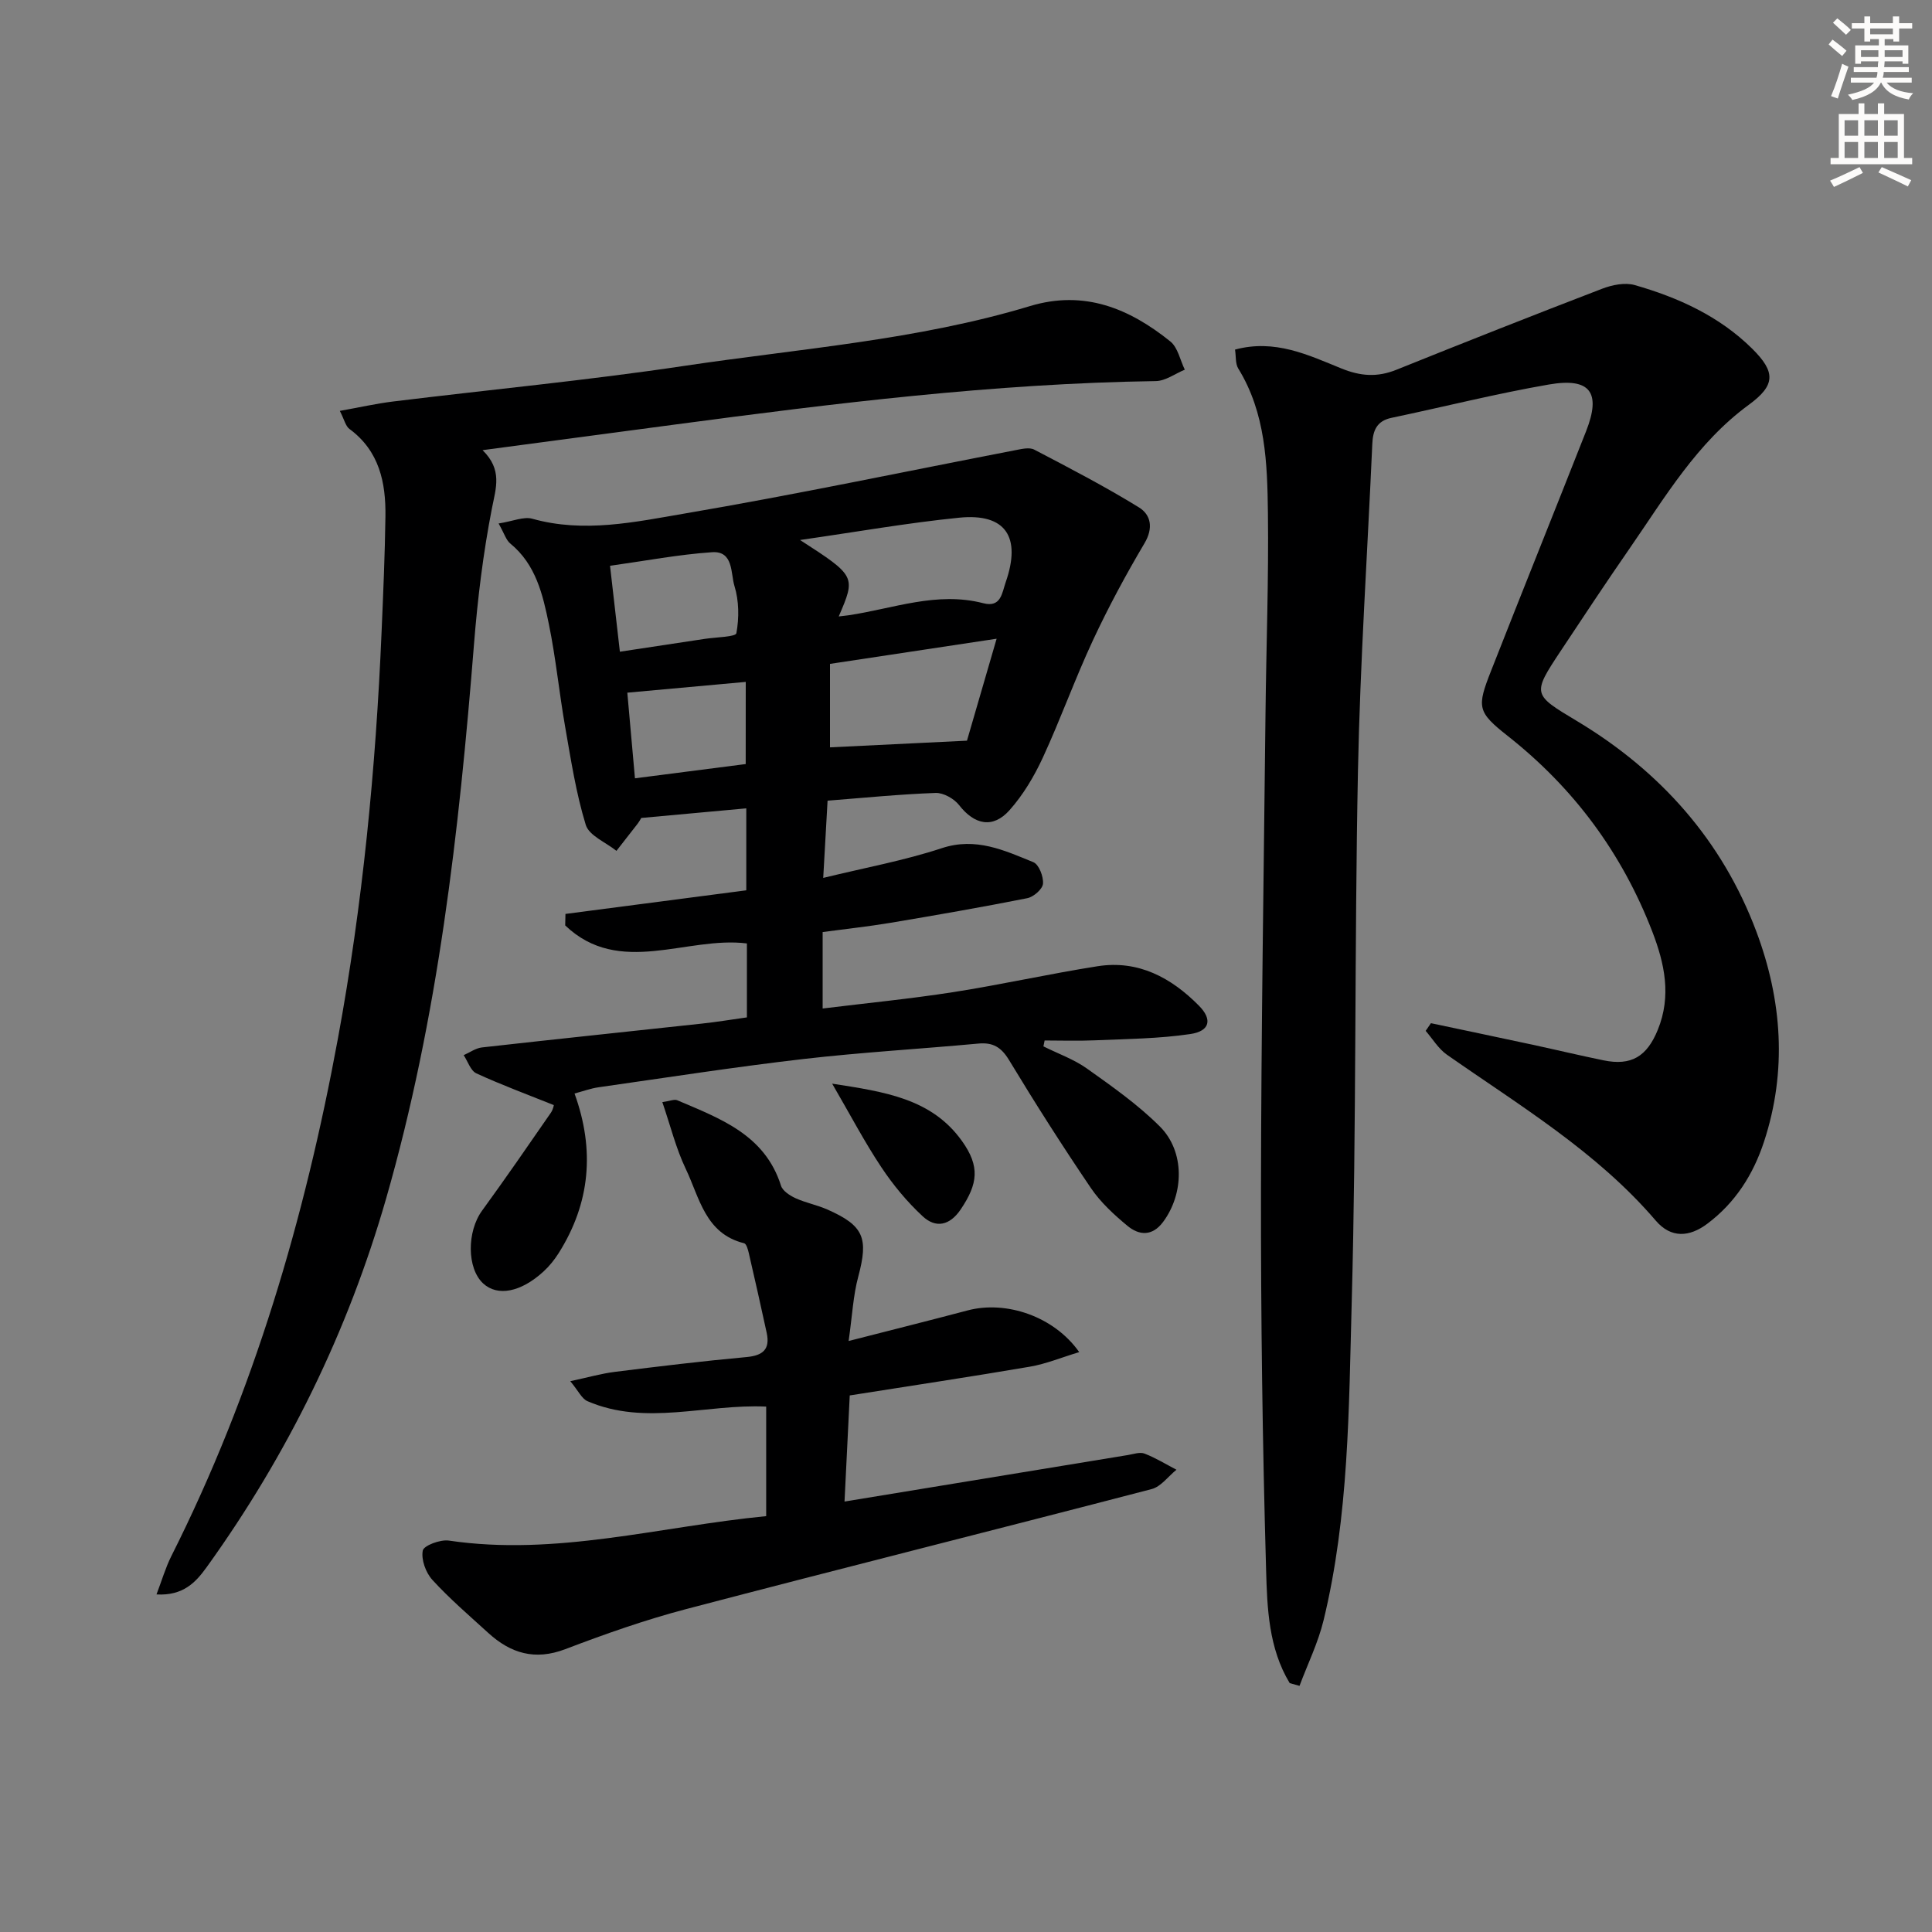
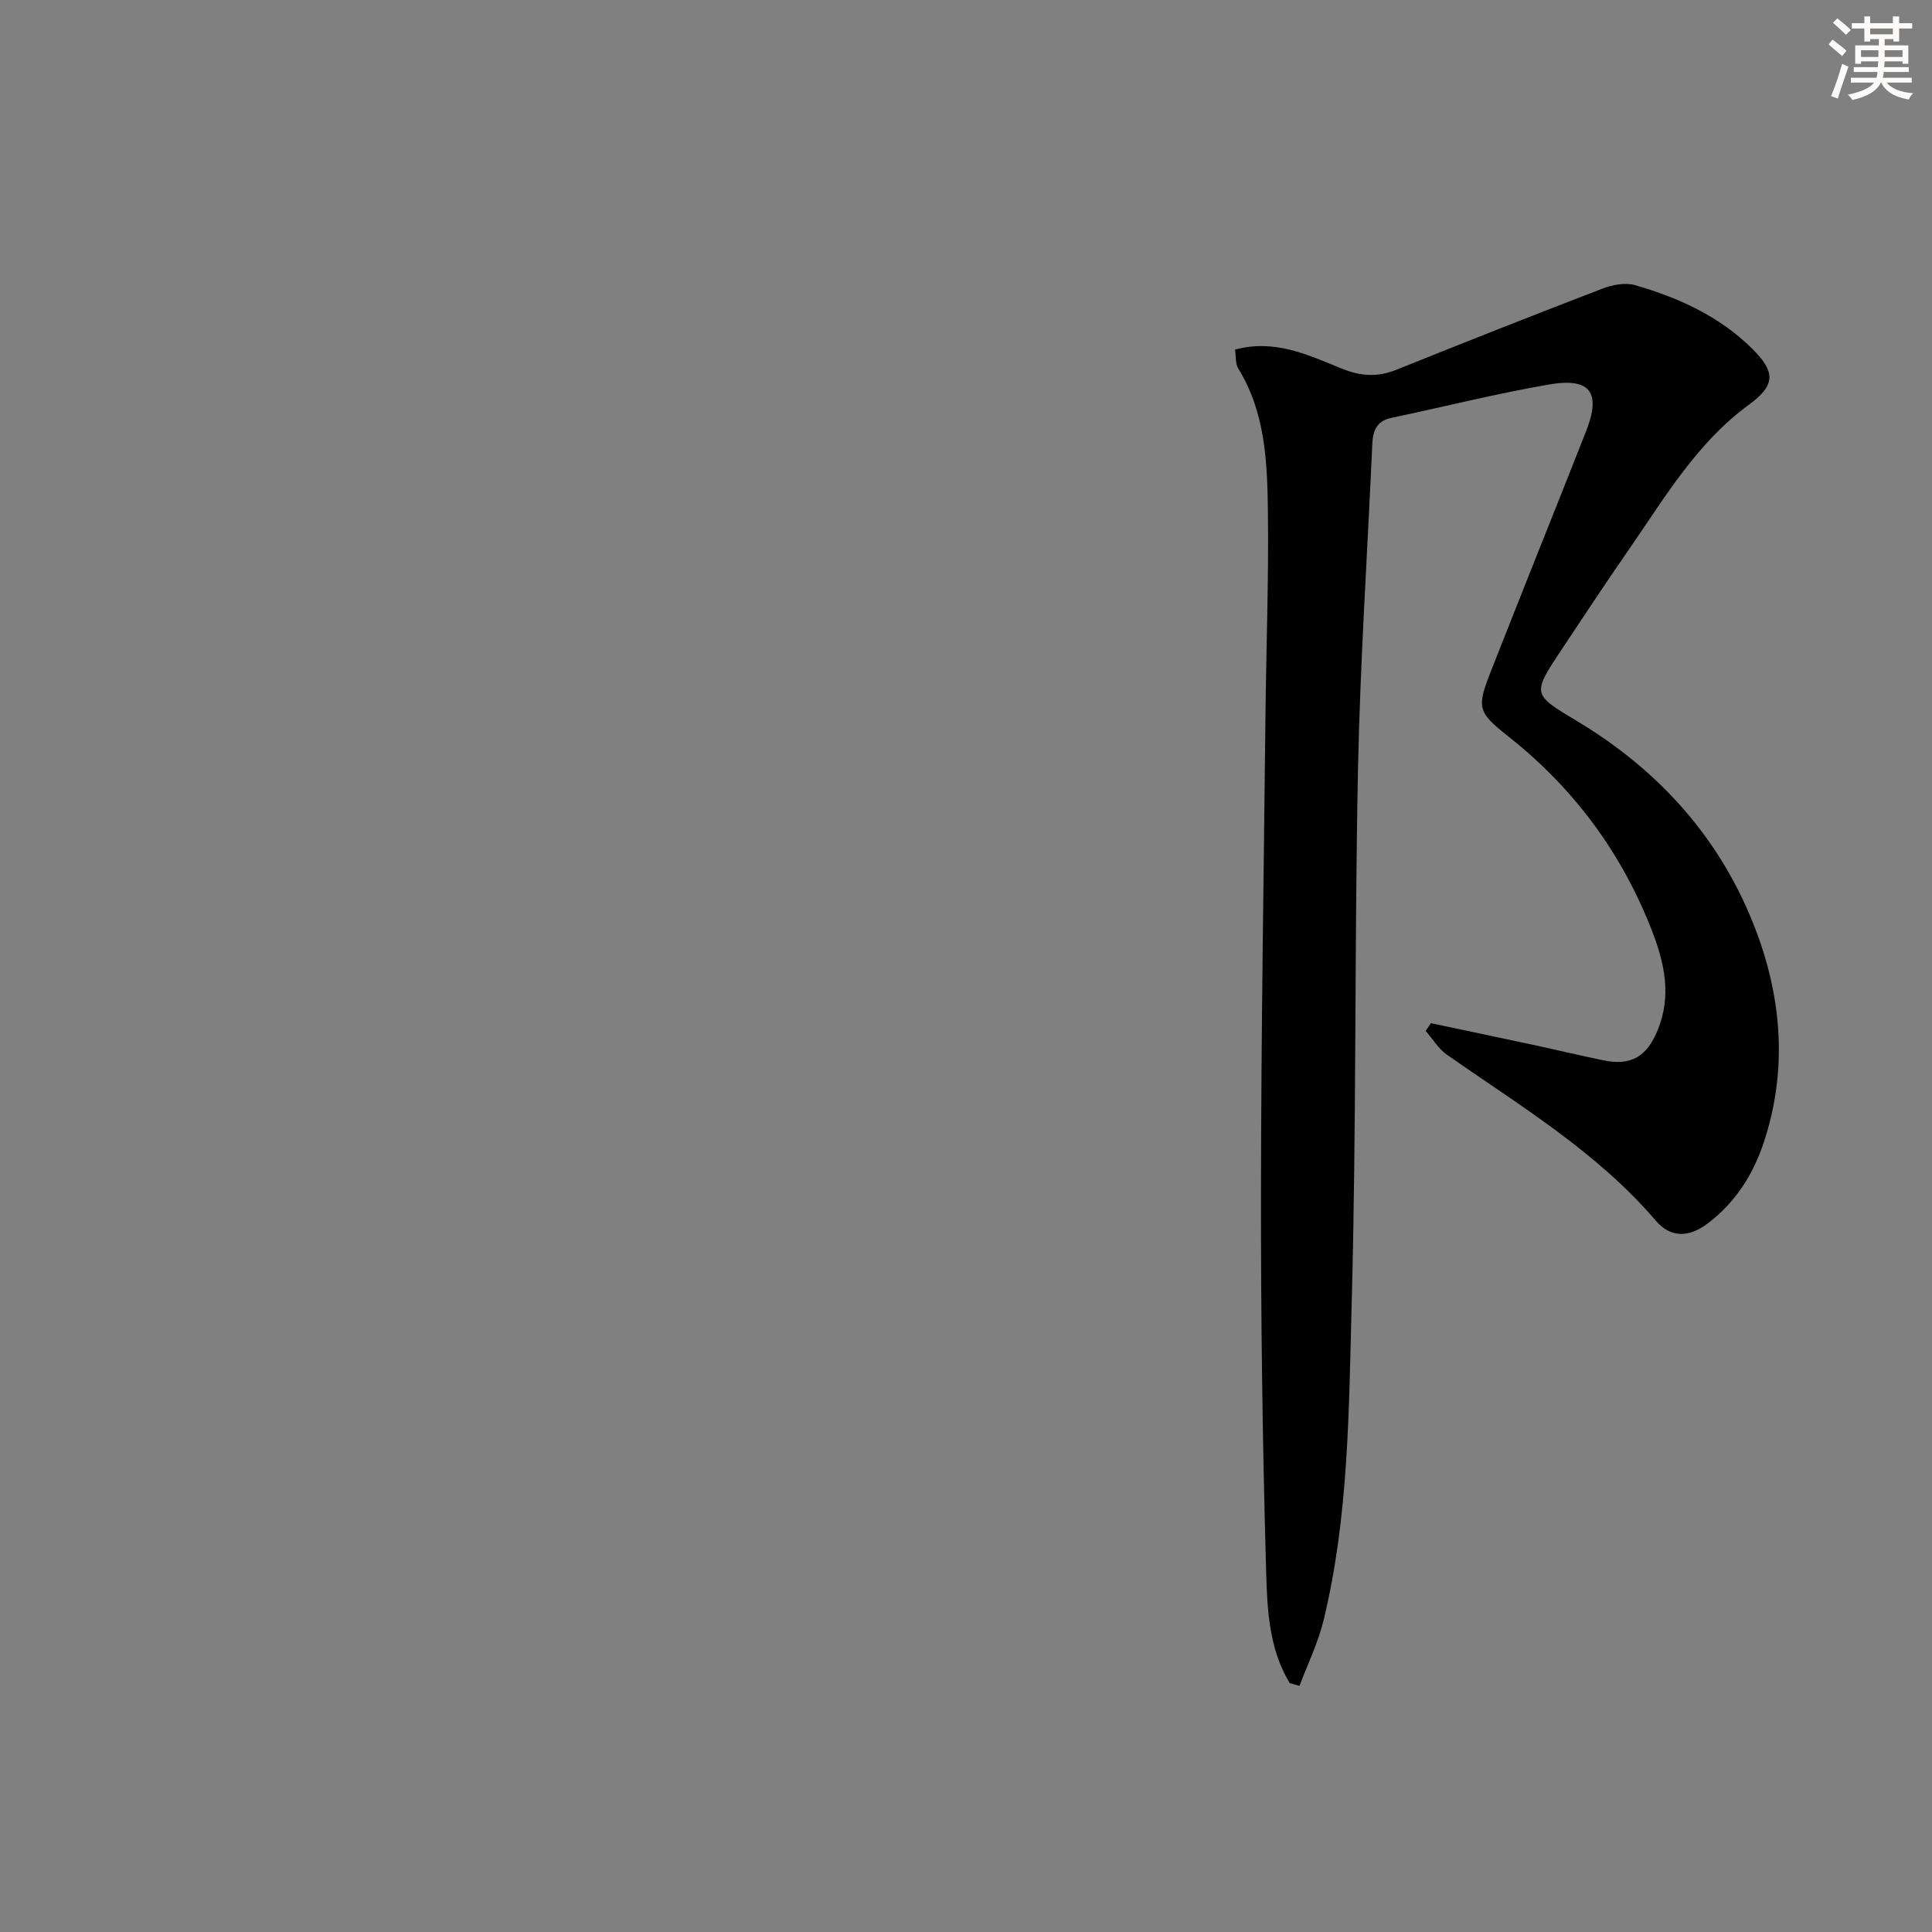
<svg xmlns="http://www.w3.org/2000/svg" enable-background="new 0 0 400 400" viewBox="0 0 400 400">
  <rect x="0" y="0" width="400" height="400" fill="#808080" stroke="none" />
  <g fill="#000001">
    <path d="m267.02 348.47c-4.38-7.23-4.67-15.56-4.89-23.53-.75-26.13-1.09-52.27-1.06-78.41.04-32.97.58-65.93.94-98.9.15-13.81.67-27.62.5-41.42-.13-10.28-.45-20.67-6.14-29.91-.62-1.01-.45-2.5-.67-3.92 8.23-2.23 15.17 1.12 21.98 3.89 4.04 1.64 7.47 1.87 11.42.29 14.17-5.7 28.37-11.32 42.63-16.79 2.06-.79 4.7-1.32 6.72-.75 9.02 2.58 17.51 6.44 24.3 13.15 4.95 4.89 4.83 7.6-.68 11.64-10.78 7.89-17.36 19.17-24.73 29.82-4.83 6.97-9.51 14.05-14.2 21.12-5.98 9.02-5.84 9.02 3.38 14.55 17.24 10.35 30.06 24.73 37.13 43.61 5.3 14.16 6.39 28.82 1.56 43.5-2.24 6.8-5.95 12.62-11.74 16.96-3.7 2.77-7.5 3.04-10.66-.65-12.21-14.27-28.14-23.79-43.26-34.37-1.75-1.23-2.94-3.26-4.38-4.92.36-.53.73-1.06 1.09-1.59 7.05 1.49 14.1 2.97 21.14 4.48 4.86 1.05 9.71 2.21 14.58 3.21 5.78 1.19 9-.8 11.25-6.32 2.86-7.02 1.41-13.72-1.15-20.36-6.26-16.2-16.2-29.65-29.87-40.44-6.39-5.04-6.48-5.96-3.47-13.6 6.49-16.53 13.13-33 19.64-49.52 3.16-8.03.9-11.17-7.71-9.68-10.93 1.89-21.72 4.62-32.58 6.9-3.06.64-3.85 2.64-3.97 5.4-1 22.58-2.52 45.15-2.97 67.74-.73 36.63-.3 73.28-1.29 109.9-.6 22.04-.57 44.26-5.83 65.92-1.13 4.65-3.29 9.05-4.98 13.57-.7-.2-1.37-.38-2.03-.57z" />
-     <path d="m103.23 108.38c3-.47 5.2-1.48 6.98-.98 10.69 3 21.25.68 31.6-1.09 22.88-3.9 45.6-8.7 68.39-13.1 1.29-.25 2.91-.65 3.93-.12 7.31 3.82 14.64 7.63 21.66 11.95 2.49 1.53 3.05 4.25 1.17 7.43-3.86 6.52-7.48 13.23-10.68 20.1-3.72 7.97-6.68 16.29-10.37 24.28-1.79 3.87-4.06 7.7-6.88 10.87-3.46 3.9-7.29 3.04-10.45-1.02-1.04-1.34-3.25-2.59-4.88-2.53-7.43.27-14.84 1.01-22.36 1.6-.3 5.34-.57 10.09-.9 15.99 8.64-2.11 16.77-3.59 24.53-6.15 7.08-2.34 12.96.45 18.98 2.9 1.15.47 2.12 2.99 1.99 4.46-.1 1.12-1.95 2.73-3.25 2.99-9.43 1.87-18.91 3.52-28.39 5.11-4.56.76-9.16 1.25-13.98 1.9v15.83c9.11-1.12 18.12-2 27.05-3.39 9.99-1.56 19.87-3.79 29.86-5.36 8.44-1.33 15.26 2.36 21 8.17 2.83 2.86 2.27 5.27-1.8 5.87-6.53.97-13.21 1.01-19.83 1.3-3.43.15-6.88.03-10.32.03-.08.41-.16.81-.25 1.22 3.02 1.51 6.29 2.66 9.01 4.59 5.24 3.73 10.58 7.48 15.1 12 5.2 5.19 5.02 13.92.65 19.78-2.24 2.99-4.95 2.78-7.36.79-2.79-2.31-5.57-4.87-7.58-7.84-5.88-8.67-11.51-17.51-16.93-26.47-1.62-2.68-3.34-3.71-6.36-3.43-12.08 1.12-24.21 1.81-36.25 3.2-14.17 1.64-28.27 3.84-42.39 5.85-1.61.23-3.18.81-4.97 1.29 4.24 11.7 3.25 22.68-3.28 33.04-.88 1.39-1.95 2.72-3.16 3.83-4.7 4.29-9.5 5.19-12.47 2.46-3.4-3.13-3.38-10.76-.23-15.08 4.86-6.68 9.55-13.48 14.25-20.28.52-.76.65-1.79.58-1.58-5.58-2.24-10.89-4.2-16.01-6.56-1.2-.55-1.77-2.48-2.63-3.77 1.26-.55 2.47-1.45 3.78-1.6 15.19-1.71 30.39-3.29 45.58-4.94 2.97-.32 5.92-.81 9.28-1.28 0-5.02 0-10.08 0-15.31-12.43-1.57-26.39 7-37.62-3.73.02-.79.03-1.59.05-2.38 12.37-1.61 24.75-3.23 37.44-4.89 0-5.56 0-10.96 0-16.97-7.26.67-14.44 1.32-21.74 1.99-.24.39-.46.81-.74 1.17-1.46 1.89-2.93 3.76-4.4 5.64-2.2-1.77-5.66-3.14-6.35-5.37-2.03-6.6-3.08-13.52-4.28-20.36-1.23-7.03-1.92-14.16-3.35-21.14-1.26-6.16-2.68-12.4-7.99-16.75-.86-.69-1.19-1.95-2.43-4.16zm62.41 3.42c11.56 7.47 11.58 7.53 8.01 15.83.76-.09 1.38-.15 2-.24 9.26-1.37 18.31-5 27.93-2.5 3.7.96 3.87-2.16 4.64-4.35 3.27-9.39-.03-14.31-9.6-13.36-10.7 1.07-21.3 2.95-32.98 4.62zm40.7 20.44c-12.06 1.82-23.11 3.49-34.5 5.21v17.28c9.34-.46 18.43-.9 28.36-1.38 1.7-5.83 3.77-12.96 6.14-21.11zm-80.04-15.1c.73 6.36 1.37 11.92 2.04 17.79 6.15-.93 11.87-1.79 17.59-2.66 2.29-.35 6.39-.4 6.53-1.17.58-3.16.55-6.72-.4-9.78-.8-2.58-.16-7.3-4.64-6.99-6.91.47-13.76 1.78-21.12 2.81zm28.1 24.04c-8.23.75-16.04 1.46-24.52 2.23.47 5.29 1.01 11.29 1.58 17.73 8.05-1.04 15.55-2 22.93-2.95.01-6.01.01-11.43.01-17.01z" />
-     <path d="m70.36 85.07c4.04-.72 7.5-1.51 11-1.94 20.11-2.47 40.3-4.38 60.33-7.38 23.94-3.58 48.23-5.33 71.56-12.38 11.24-3.39 20.56.49 29.05 7.32 1.56 1.25 2.03 3.86 3 5.85-2 .82-3.99 2.33-6 2.36-33.48.49-66.62 4.61-99.73 9.02-12.94 1.72-25.88 3.45-39.66 5.28 4.15 4.07 2.77 7.8 1.94 12.04-1.81 9.25-2.96 18.68-3.71 28.09-3.09 38.77-7.44 77.39-18.21 114.86-7.9 27.47-20.39 53.01-37.16 76.3-2.24 3.1-4.83 5.93-10.37 5.62 1.12-2.93 1.87-5.53 3.06-7.91 17.08-33.93 27.63-69.94 34.5-107.17 5.13-27.84 7.84-55.92 9.04-84.16.34-7.97.69-15.95.8-23.92.1-7.03-1.25-13.57-7.44-18.13-.81-.59-1.07-1.93-2-3.75z" />
-     <path d="m175.7 277.64c9.06-2.32 16.88-4.28 24.67-6.34 7.88-2.08 17.82 1.18 23.07 8.64-3.7 1.12-6.9 2.45-10.23 3.02-12.23 2.09-24.5 3.93-37.28 5.95-.35 7.15-.71 14.38-1.08 21.97 20.05-3.3 39.36-6.47 58.67-9.63 1.15-.19 2.47-.67 3.44-.3 2.29.88 4.42 2.2 6.61 3.34-1.7 1.38-3.21 3.51-5.14 4.01-32.1 8.37-64.28 16.42-96.36 24.84-8.49 2.23-16.82 5.17-25.03 8.3-6.29 2.4-11.31.87-15.95-3.36-3.93-3.59-8-7.07-11.58-10.99-1.36-1.49-2.34-4.2-1.98-6.06.2-1.04 3.63-2.33 5.39-2.07 22.21 3.29 43.61-2.91 65.71-5.06 0-7.58 0-14.96 0-22.68-12.48-.58-24.96 4.08-37-1.12-1.18-.51-1.88-2.13-3.56-4.14 3.69-.79 6.43-1.58 9.23-1.93 9.06-1.13 18.13-2.23 27.22-3.06 3.42-.31 4.95-1.59 4.22-5-1.19-5.51-2.43-11-3.7-16.49-.17-.75-.5-1.96-.98-2.08-8.06-1.98-9.23-9.45-12.08-15.39-2.03-4.25-3.17-8.93-4.85-13.83 1.58-.22 2.49-.65 3.1-.38 8.86 3.79 18.12 7.1 21.47 17.69.34 1.08 1.83 2.04 3 2.58 2.1.96 4.44 1.4 6.56 2.33 7.61 3.36 8.57 5.91 6.44 13.89-1.06 3.9-1.24 8.03-2 13.35z" />
-     <path d="m172.29 224.36c10.93 1.69 20.6 3.09 26.88 11.88 3.75 5.25 3.31 8.84-.25 14.13-2.28 3.39-5.18 3.98-7.91 1.43-3.23-3-6.12-6.49-8.56-10.17-3.45-5.18-6.36-10.74-10.16-17.27z" />
+     <path d="m175.7 277.64z" />
  </g>
  <path d="m378.6 9.2.8-1c.9.7 1.9 1.4 2.9 2.3l-.9 1.1c-1.1-.9-2-1.7-2.8-2.4zm.5 10.7c.9-2.1 1.6-4.3 2.3-6.7.4.2.8.4 1.3.6-.7 2.1-1.5 4.3-2.2 6.6zm.4-15.2.9-.9c1 .8 2 1.6 2.8 2.4l-1 1c-1-.9-1.9-1.8-2.7-2.5zm12.5-1.3h1.2v1.4h2.7v1.1h-2.7v2.7h-1.2v-.5h-1.8v1.3h4.9v3.8h-1.2v-.5h-3.7c0 .4-.1.9-.1 1.2h5.1v1h-5.2c0 .5-.1.9-.2 1.2h6v1h-5.2c1.1 1.3 2.9 2 5.5 2.2-.4.4-.7.8-.9 1.3-2.9-.5-4.8-1.6-5.7-3.5h-.1c-.8 1.7-2.7 2.9-5.9 3.6-.2-.4-.6-.8-.9-1.1 2.8-.6 4.6-1.4 5.4-2.5h-4.8v-1h5.3c.1-.3.2-.7.2-1.2h-4.9v-1h5c0-.4 0-.8.1-1.2h-3.6v.5h-1.2v-3.8h4.9v-1.3h-1.8v.5h-1.2v-2.7h-2.6v-1.1h2.6v-1.4h1.2v1.4h4.7v-1.4zm-6.7 8.4h3.6c0-.4 0-.9 0-1.4h-3.6zm1.9-4.7h4.7v-1.2h-4.7zm6.7 3.3h-3.7v1.4h3.7z" fill="#fcfbfa" />
-   <path d="m384.7 21.4h1.3v2.2h2.8v-2.2h1.3v2.2h4.1v9.1h1.7v1.3h-16.9v-1.3h1.7v-9.1h4.1v-2.2zm.3 13.2.7 1.2c-1.8.9-3.8 1.9-6 2.9-.2-.4-.5-.8-.8-1.3 2.4-1 4.4-2 6.1-2.8zm-3.1-6.5h2.8v-3.2h-2.8zm0 4.6h2.8v-3.3h-2.8zm4.1-4.6h2.8v-3.2h-2.8zm0 4.6h2.8v-3.3h-2.8zm3.6 1.9c2.1.9 4.1 1.8 6.1 2.7l-.7 1.3c-2.2-1.1-4.2-2-6.1-2.9zm3.3-9.7h-2.8v3.2h2.8zm-2.8 7.8h2.8v-3.3h-2.8z" fill="#fcfbfa" />
</svg>